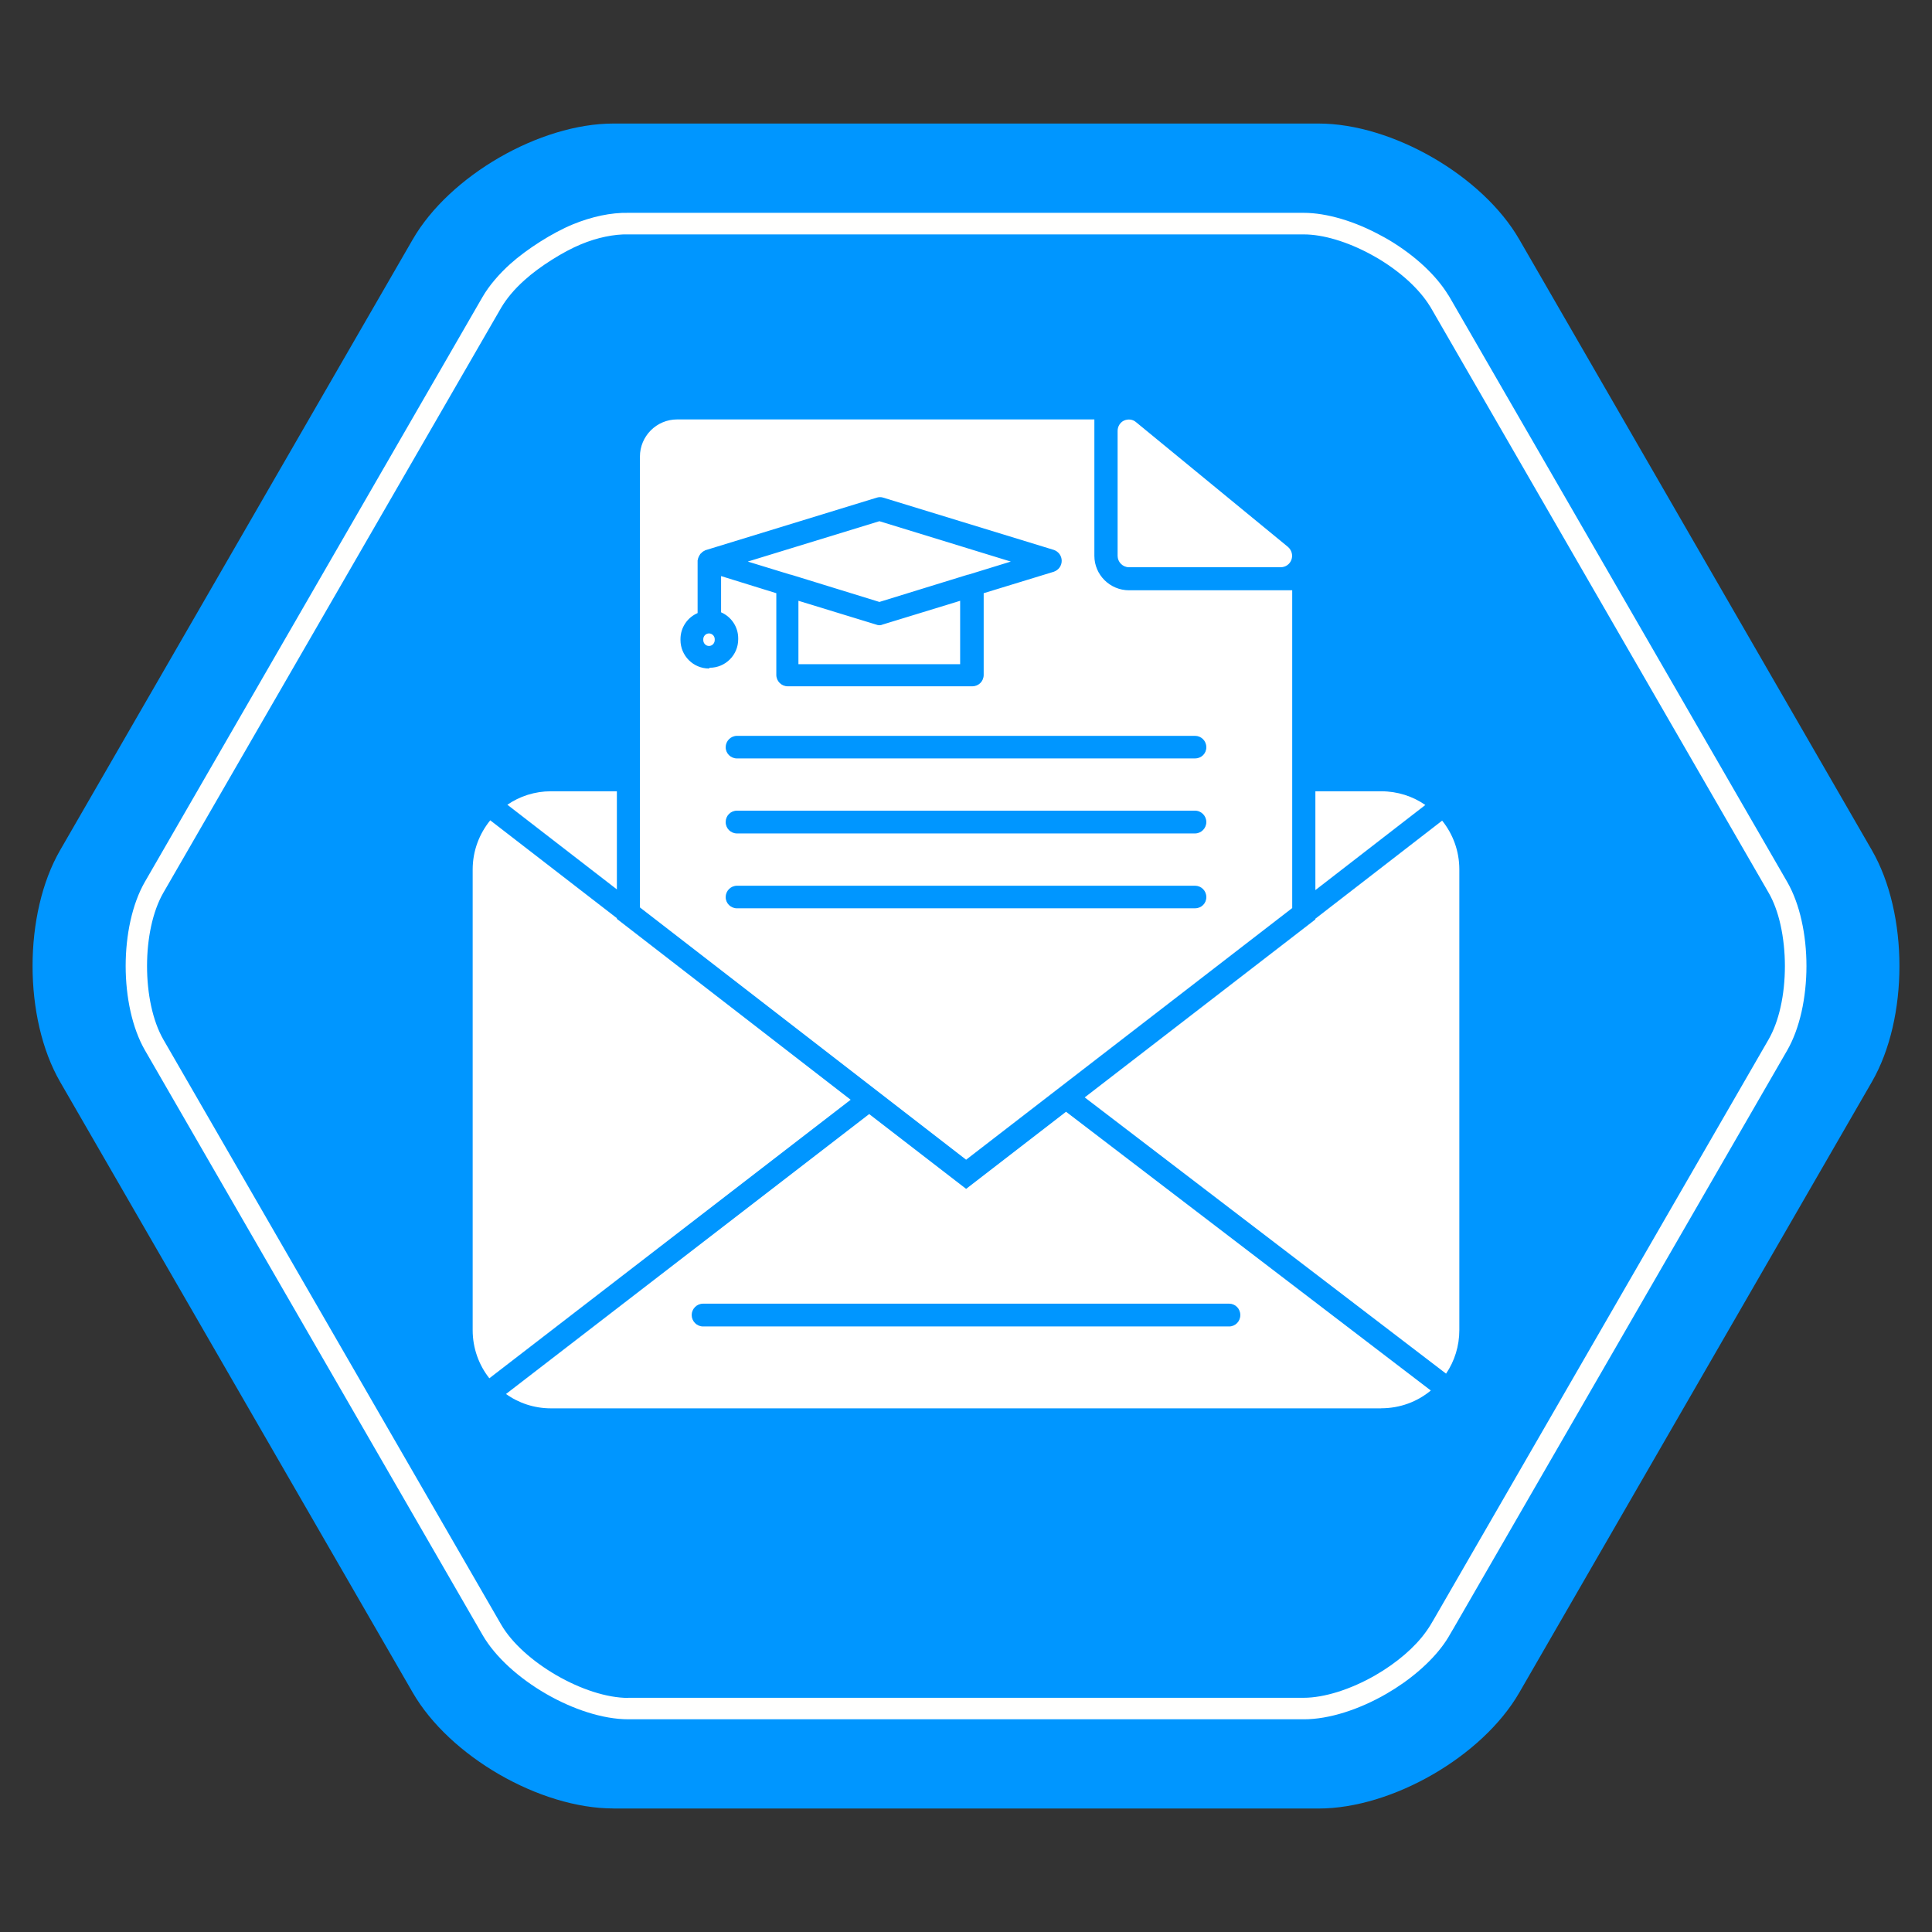
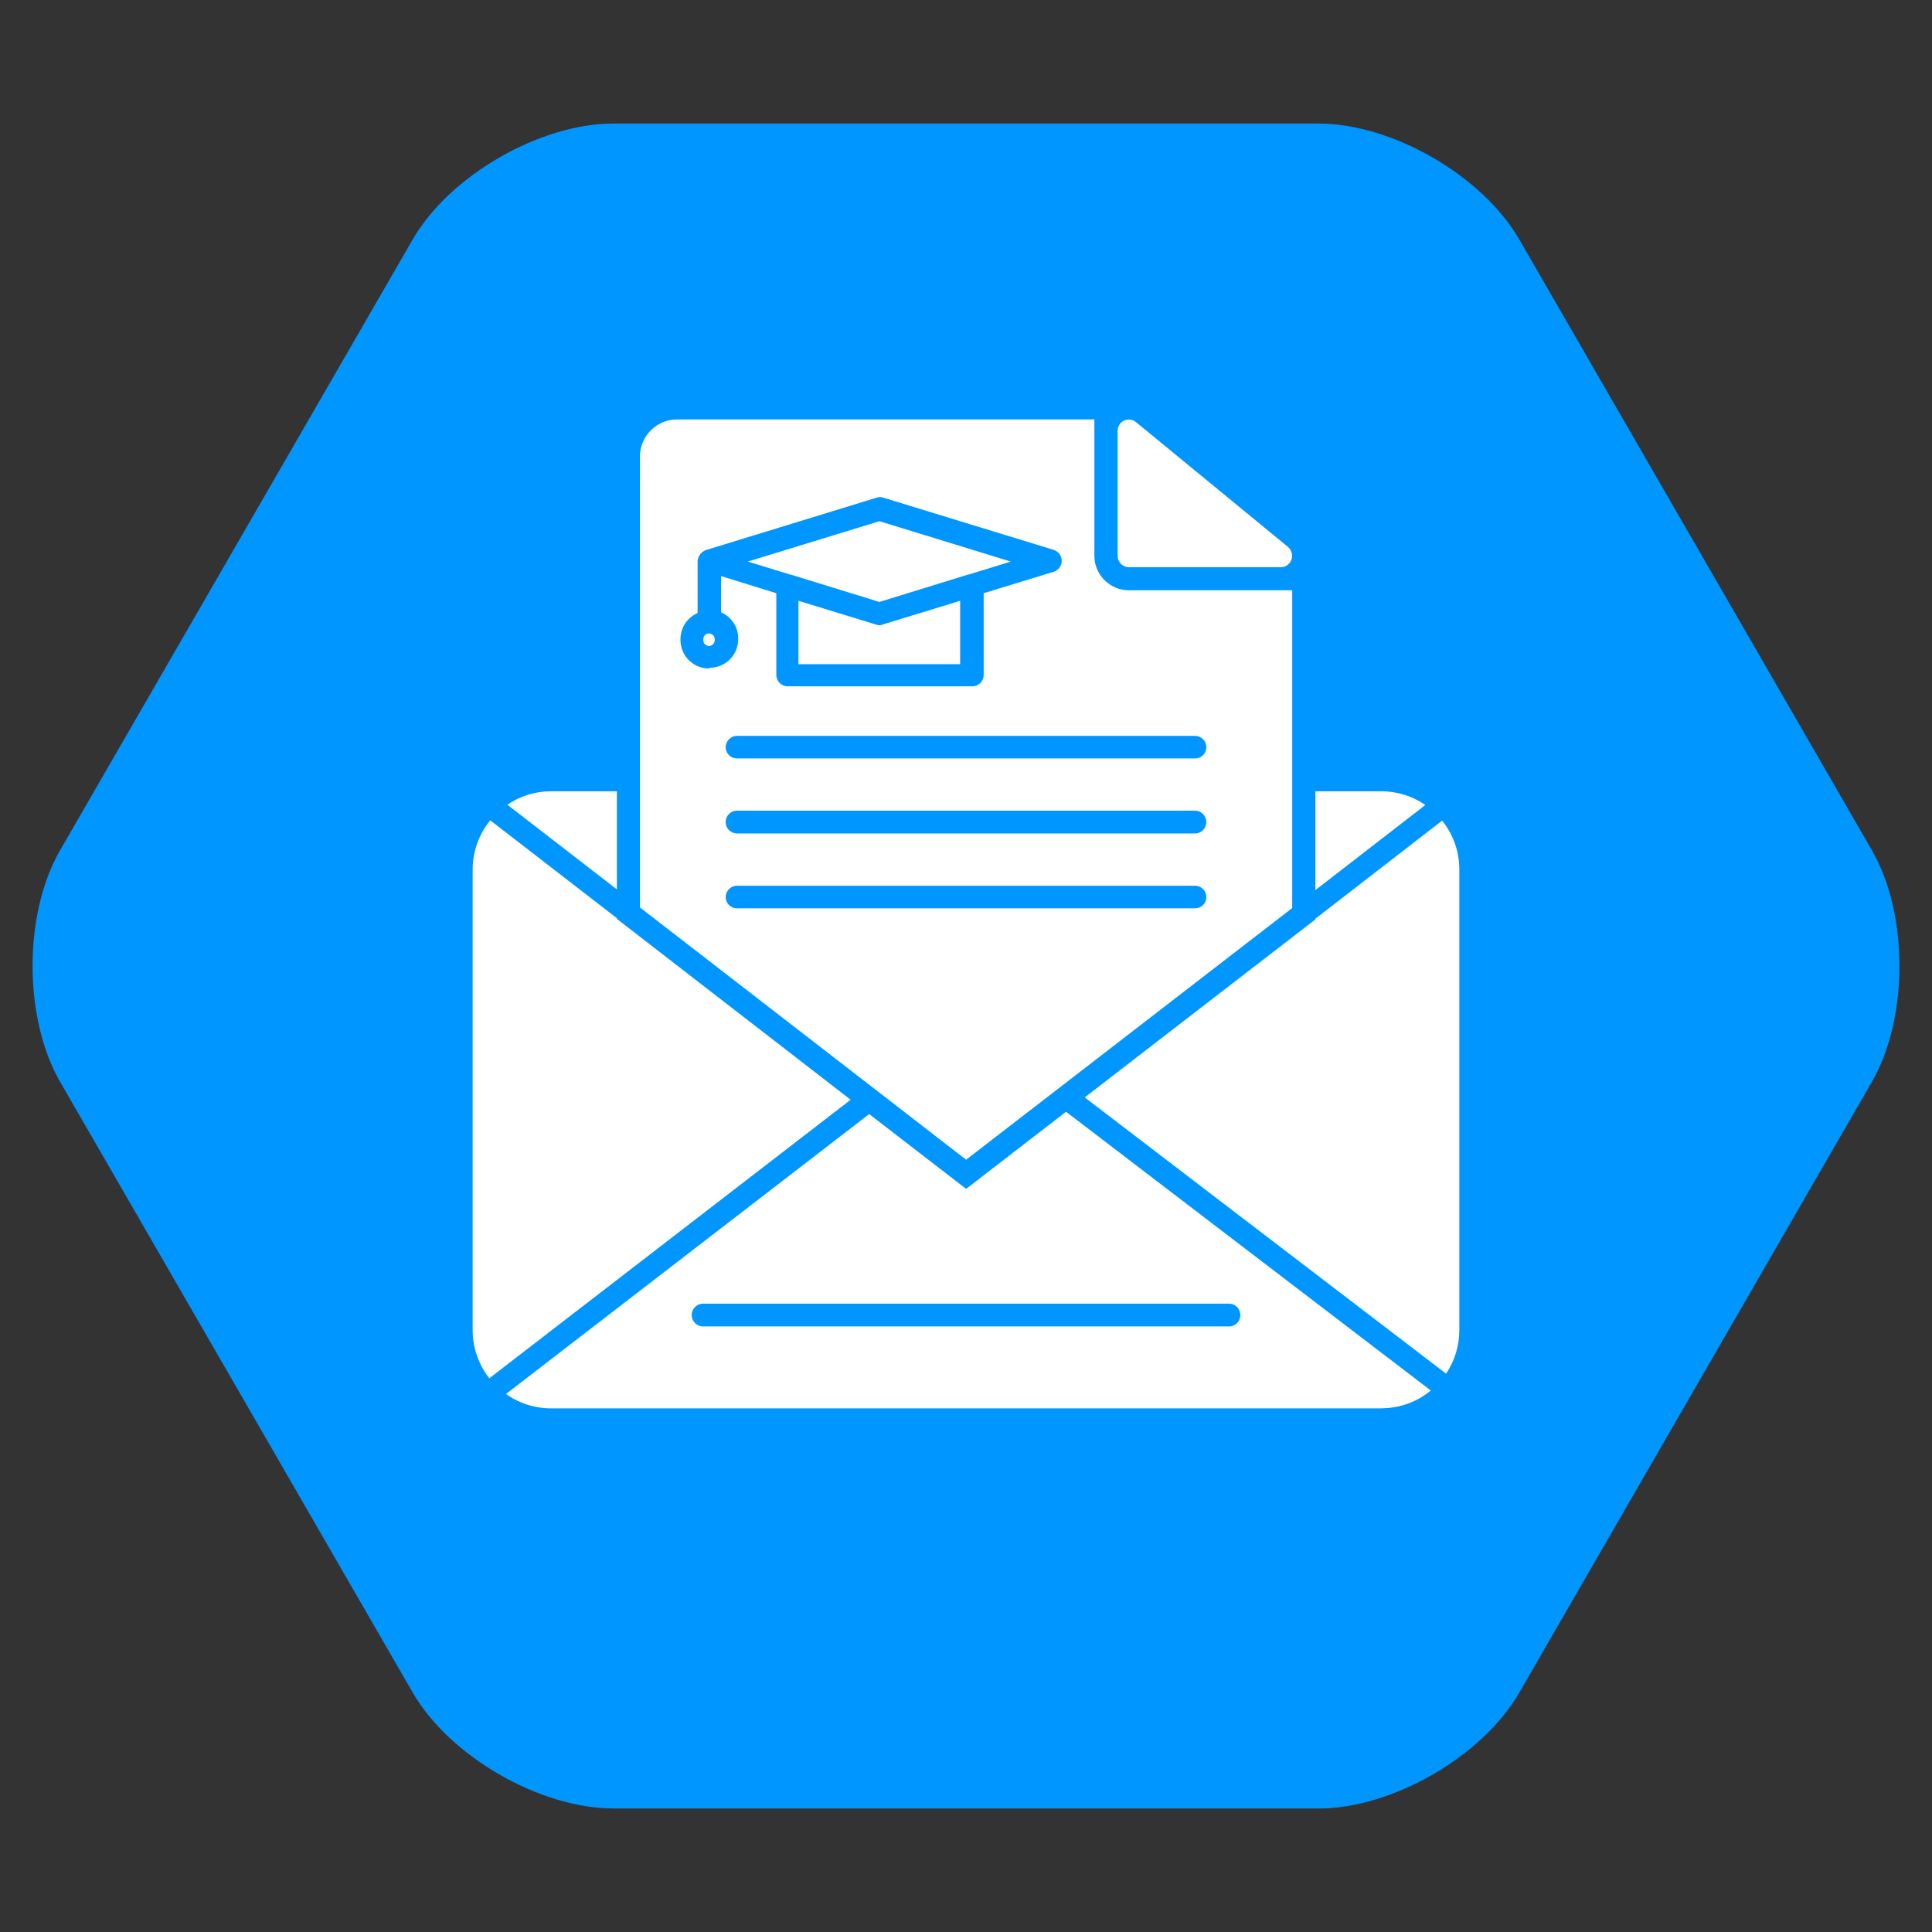
<svg xmlns="http://www.w3.org/2000/svg" viewBox="0 0 3001 3001" version="1.2" id="Layer_1">
  <rect x="0" y="0" width="3001" height="3001" fill="#333333" stroke="none" />
  <path fill-rule="evenodd" fill="#0096ff" d="M952.8,2809.1c-114.3,0-254.6-81-311.7-180L93.4,1680.5c-57.1-99-57.1-261,0-359.9L641.1,371.9c57.1-99,197.4-180,311.7-180h1095.4c114.3,0,254.6,81,311.7,180l547.7,948.7c57.1,99,57.1,261,0,359.9l-547.7,948.7c-57.1,99-197.4,180-311.7,180H952.8ZM952.8,2809.1" />
  <path fill-rule="evenodd" fill="#fff" d="M2145.2,2187.6H855.8c-25.9,0-50.3-8.2-69.8-22.3l564.1-434.8,150.6,116.2,155.2-119.8,566.6,433c-20.9,17.4-47.8,27.6-77.2,27.6h0ZM1989.3,881.1h-235.6c-9.9,0-17.7-8.2-17.7-17.7v-194.2c0-6.7,3.9-13.1,9.9-15.9,6.4-2.8,13.5-2.1,18.8,2.5l236,193.8c5.7,5,7.8,12.8,5.3,19.8-2.5,7.1-9.2,11.7-16.7,11.7h0ZM1500.7,1801.4l-506.7-391.9v-700.2c0-31.9,25.9-57.8,57.8-57.8h648.1v211.9c0,29.4,24.1,53.5,53.9,53.5h253.4v493.6l-506.4,390.8ZM1161.6,872.3l65.9,20.2h.7l137.8,42.5,137.8-42.5h.7l65.6-20.2-204.1-62.7-204.5,62.7ZM1101.3,1038.4c-24.4,0-44.3-19.8-44.3-44.3v-1.4c0-18.1,11-33.7,26.6-40.4v-82.2l.4-.4v-1.4l.4-.4v-1.1l.4-.4v-.7h.4v-.7l.4-.4v-.4l.4-.4v-.4l.4-.4v-.4l.4-.4.4-.4v-.4l.4-.4v-.4h.4v-.4h.4v-.4l.4-.4h.4l.4-.4v-.4h.4l.4-.7h.4v-.4l.7-.4.4-.4h.4l.7-.7h.4l.4-.4h.4l.4-.4h.4v-.4h.4c.7-.4,1.4-.4,2.1-.7l264.3-81.1c3.5-1.1,7.1-1.1,10.3,0l264.7,81.1c7.4,2.5,12.4,9.2,12.4,17s-5,14.5-12.4,17l-108.8,33.3v126.9c0,9.9-7.8,17.7-17.7,17.7h-286.7c-9.6,0-17.7-7.8-17.7-17.7v-126.9l-85.8-26.6v56.3c15.6,6.7,26.6,22.3,26.6,40.4v1.4c0,24.5-19.8,44.3-44.3,44.3h0ZM1491.5,933.2l-120.5,36.9c-1.4.7-3.2,1.1-5,1.1s-3.5-.4-5.3-1.1l-120.5-36.9v98.5h251.2v-98.5ZM1101.3,983.9c-5,0-8.9,4.3-8.9,8.9v1.4c0,5,3.9,9.2,8.9,9.2s8.9-4.3,8.9-9.2v-1.4c0-4.6-3.9-8.9-8.9-8.9h0ZM1856.1,1410.9h-711.2c-9.9,0-17.7-7.8-17.7-17.4s7.8-17.7,17.7-17.7h711.2c9.9,0,17.7,7.8,17.7,17.7s-7.8,17.4-17.7,17.4h0ZM1856.1,1294.6h-711.2c-9.9,0-17.7-7.8-17.7-17.7s7.8-17.7,17.7-17.7h711.2c9.9,0,17.7,8.1,17.7,17.7s-7.8,17.7-17.7,17.7h0ZM1856.1,1178.1h-711.2c-9.9,0-17.7-7.8-17.7-17.4s7.8-17.7,17.7-17.7h711.2c9.9,0,17.7,7.8,17.7,17.7s-7.8,17.4-17.7,17.4h0ZM1909.2,2060.4h-817.1c-9.9,0-17.7-8.2-17.7-17.7s7.8-17.7,17.7-17.7h817.1c9.6,0,17.4,7.8,17.4,17.7s-7.8,17.7-17.4,17.7h0ZM1321.4,1708.2l-561.3,432.7c-16.3-20.6-25.9-46.8-25.9-74.8v-715.4c0-29.1,10.3-55.6,27.3-76.5l196.7,152v1.1l363.2,281ZM788.1,1250c19.1-13.1,42.5-20.9,67.7-20.9h102.4v152.4l-170.1-131.5ZM2043.2,1229.1h102.1c25.5,0,49.3,7.8,68.7,21.3l-170.8,132.2v-153.4ZM2240.2,1274.8c16.7,20.9,26.6,47.1,26.6,75.8v715.4c0,24.8-7.4,48.2-20.6,67.7l-561.3-429.1,358.2-276.4v-1.1l197-152.4ZM2240.2,1274.8" />
-   <path fill="#fffffe" d="M2024.9,2670.6H976c-39.7,0-86.5-15.6-128.1-39.7-41.5-24-78.4-56.8-98.3-91.2h0S225.1,1631.3,225.1,1631.3h0c-19.9-34.6-29.9-82.9-29.9-130.8s10-96.3,29.9-130.8L749.5,461.3c5.1-8.8,11.4-17.6,18.7-26.2,7.5-8.9,15.7-17.3,24.5-25.2,12.8-11.5,29.3-23.7,46.7-34.7,16.8-10.6,34.4-20.1,50.4-26.7,14.6-6,29.5-10.6,44.1-13.7,14.4-3,28.7-4.5,42.2-4.2h0c0,0,1048.9,0,1048.9,0,18.3,0,38.2,3.4,58.5,9.4,20.7,6.1,41.9,15.1,62,26.1,3.5,1.9,6.1,3.3,6.3,3.4,1.6.9,3.6,2,6.4,3.7,19.3,11.6,37.6,25.1,53.4,39.8,15.3,14.2,28.3,29.5,38,45.3.3.4.6.8.8,1.1.3.5.8,1.2,1.3,2.2l8.2,14.2h0s516.2,894.1,516.2,894.1c9.8,17.1,17.3,37.5,22.2,59.5,5.2,22.8,7.7,47.3,7.7,71.3s-2.6,48.5-7.7,71.3c-5,22-12.4,42.4-22.2,59.5l-519.2,899.4h0s-1.1,1.8-1.1,1.8c-4.4,7.7-8,14-13.1,21.1-10.3,14.4-23.5,28.4-38.6,41.4-15.4,13.3-32.6,25.4-50.6,35.8-21.1,12.2-43.6,22.2-65.7,29.1-21.6,6.7-42.9,10.5-62.5,10.5h0ZM976,2637.2h1048.9c16.2,0,34.2-3.3,52.6-9,19.9-6.2,40.1-15.2,59-26.1,16.3-9.4,31.8-20.3,45.6-32.2,13-11.2,24.3-23.2,33.2-35.7,4.9-6.8,7.9-12,11.5-18.2l1.1-1.9h0c0,0,519.2-899.4,519.2-899.4,8.1-14.1,14.4-31.3,18.6-50.1,4.6-20.1,6.8-42.1,6.8-64s-2.3-43.9-6.8-64c-4.2-18.8-10.4-36-18.6-50.1l-524.4-908.3-.9-1.6-.6-.8c-8-13.1-19.1-26.1-32.3-38.4-14.1-13.1-30.5-25.2-47.8-35.6-1.2-.8-3.2-1.9-5.6-3.2-3.8-2.1-5.2-2.9-5.9-3.3-18-9.8-36.9-17.8-55.5-23.3-17.2-5.1-33.9-7.9-49.1-7.9H975.7c-11-.3-22.8,1-35.1,3.5-12.6,2.6-25.5,6.6-38.2,11.9-14.1,5.8-30,14.4-45.3,24.1-15.7,9.9-30.6,20.9-42.1,31.3-8.1,7.2-15.3,14.6-21.4,21.9-5.9,7-11,14.2-15.3,21.5L253.9,1386.4c-17,29.4-25.5,71.6-25.5,114.2s8.5,84.8,25.4,114.2h0s524.5,908.4,524.5,908.4h0c16.9,29.3,49.3,57.7,86.2,79.1,36.9,21.3,77.7,35.1,111.5,35.1h0ZM976,2637.2" />
</svg>